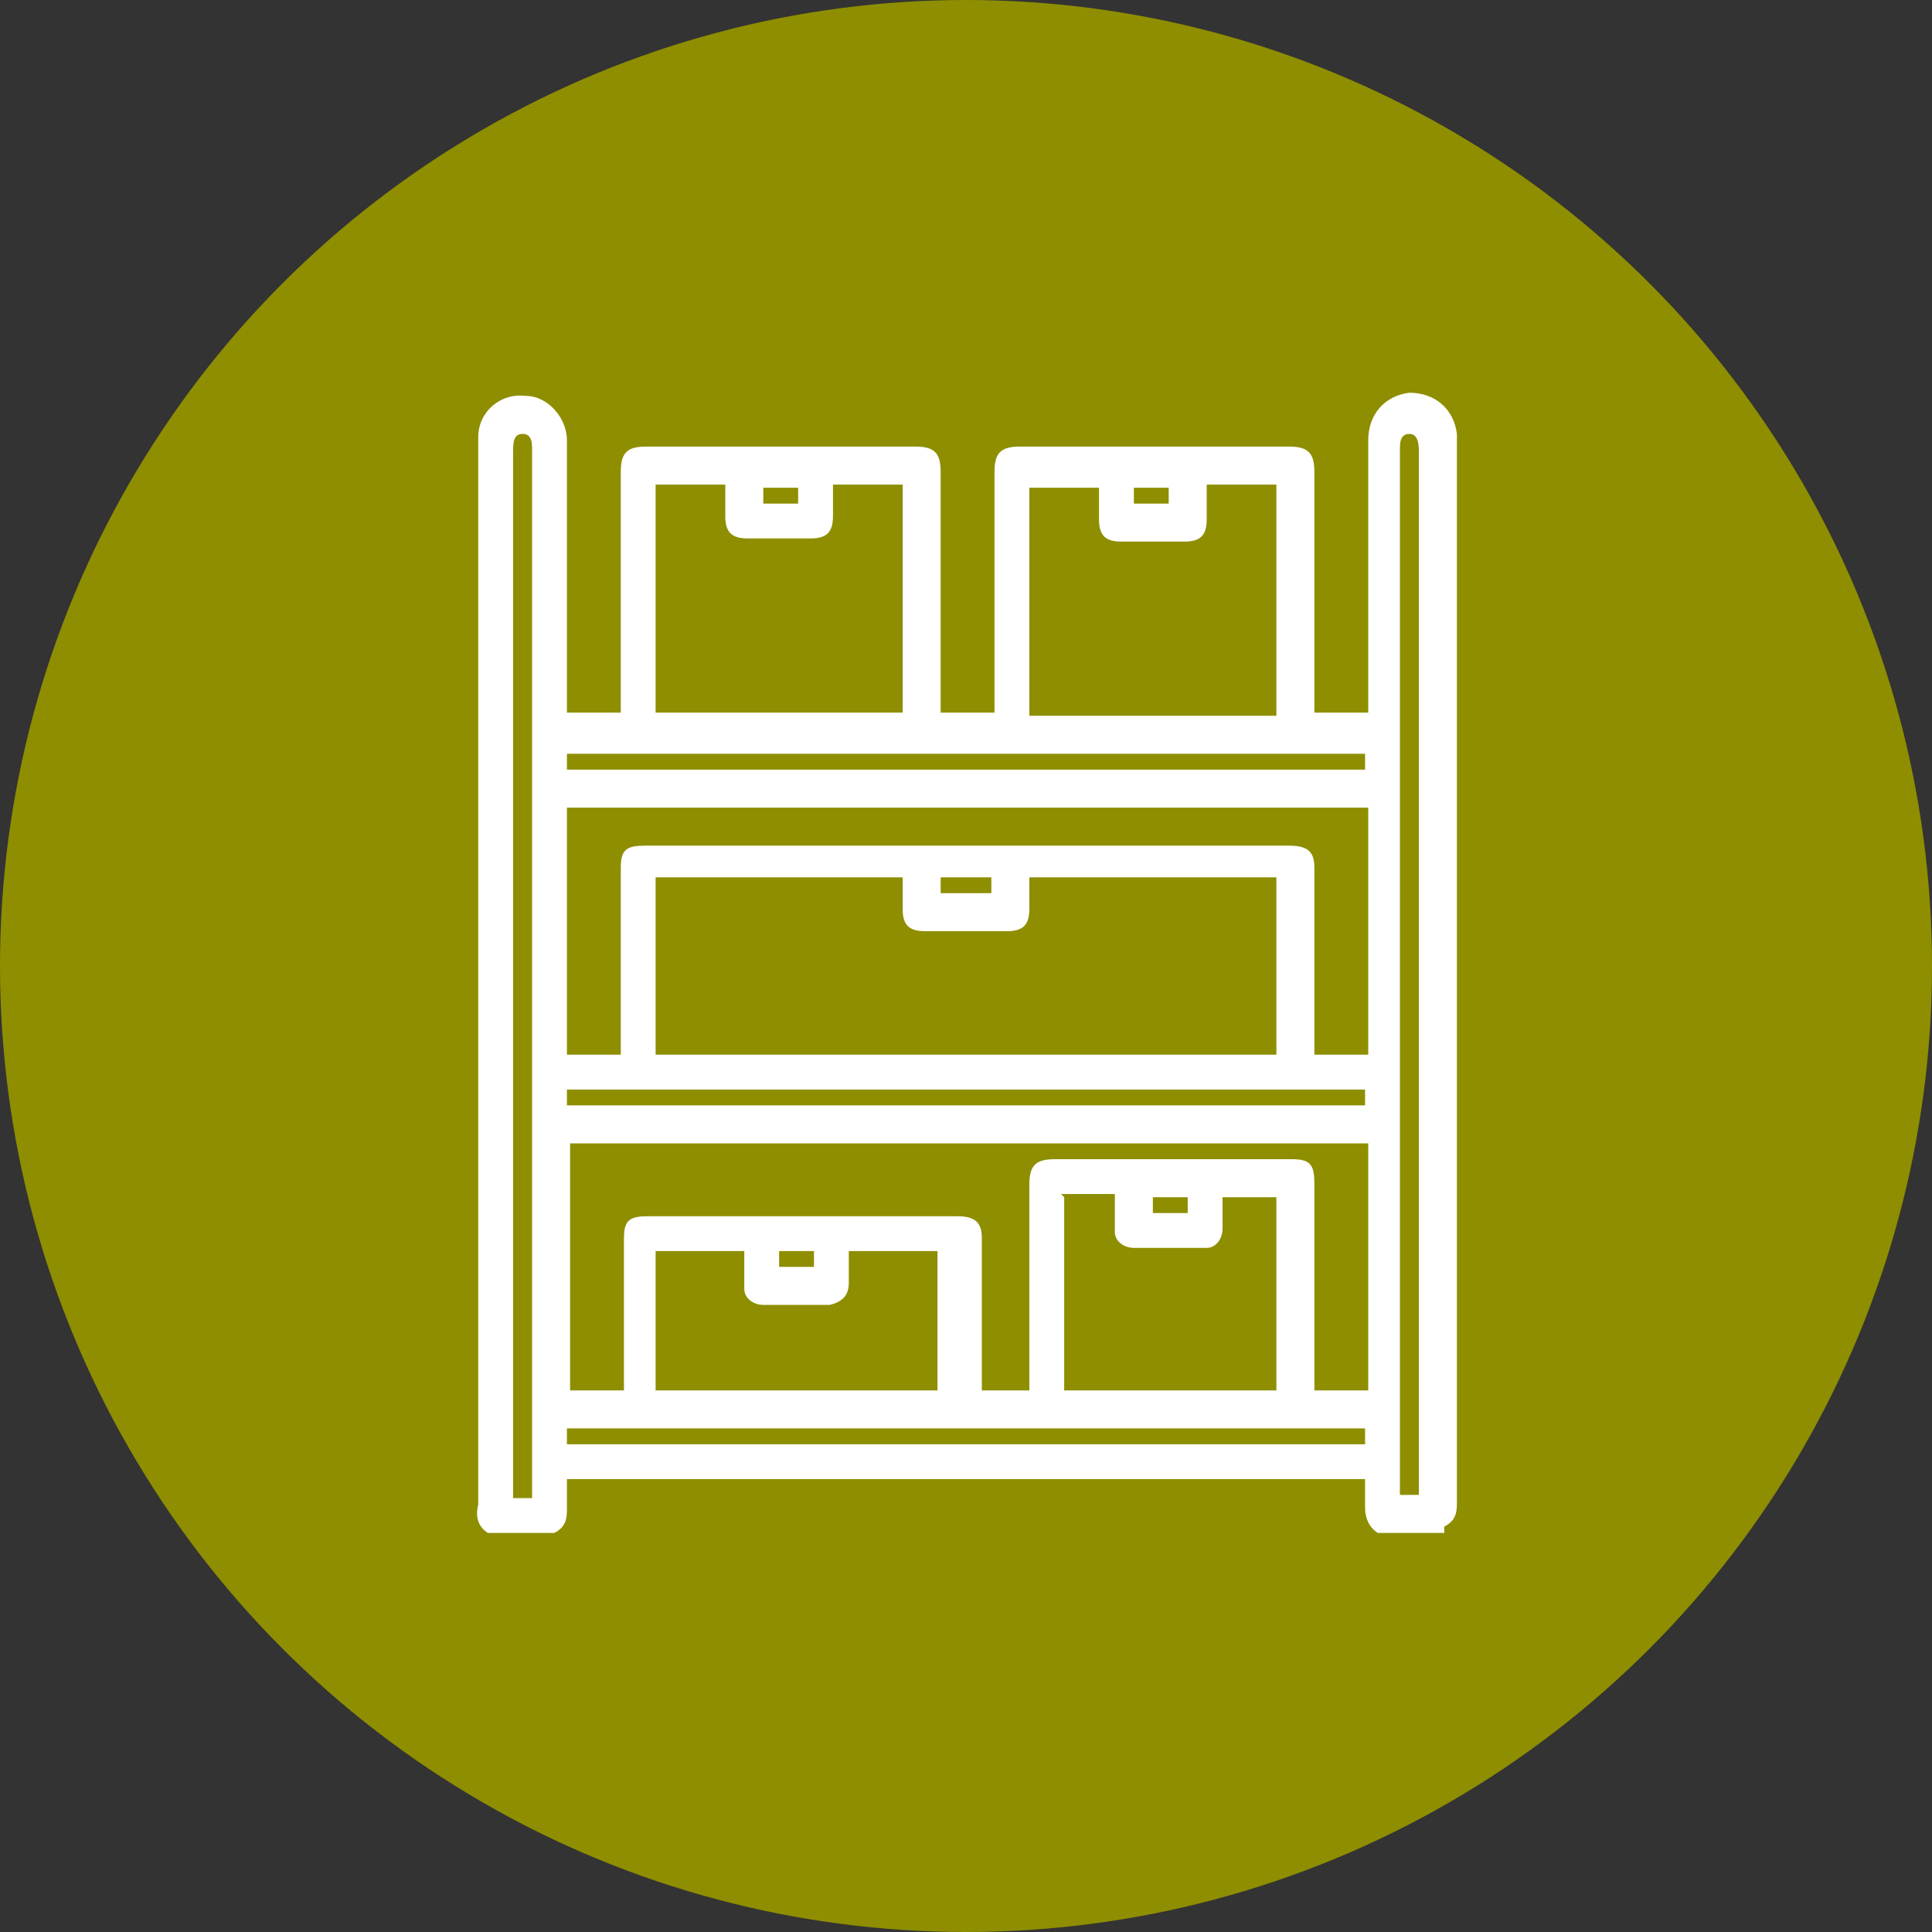
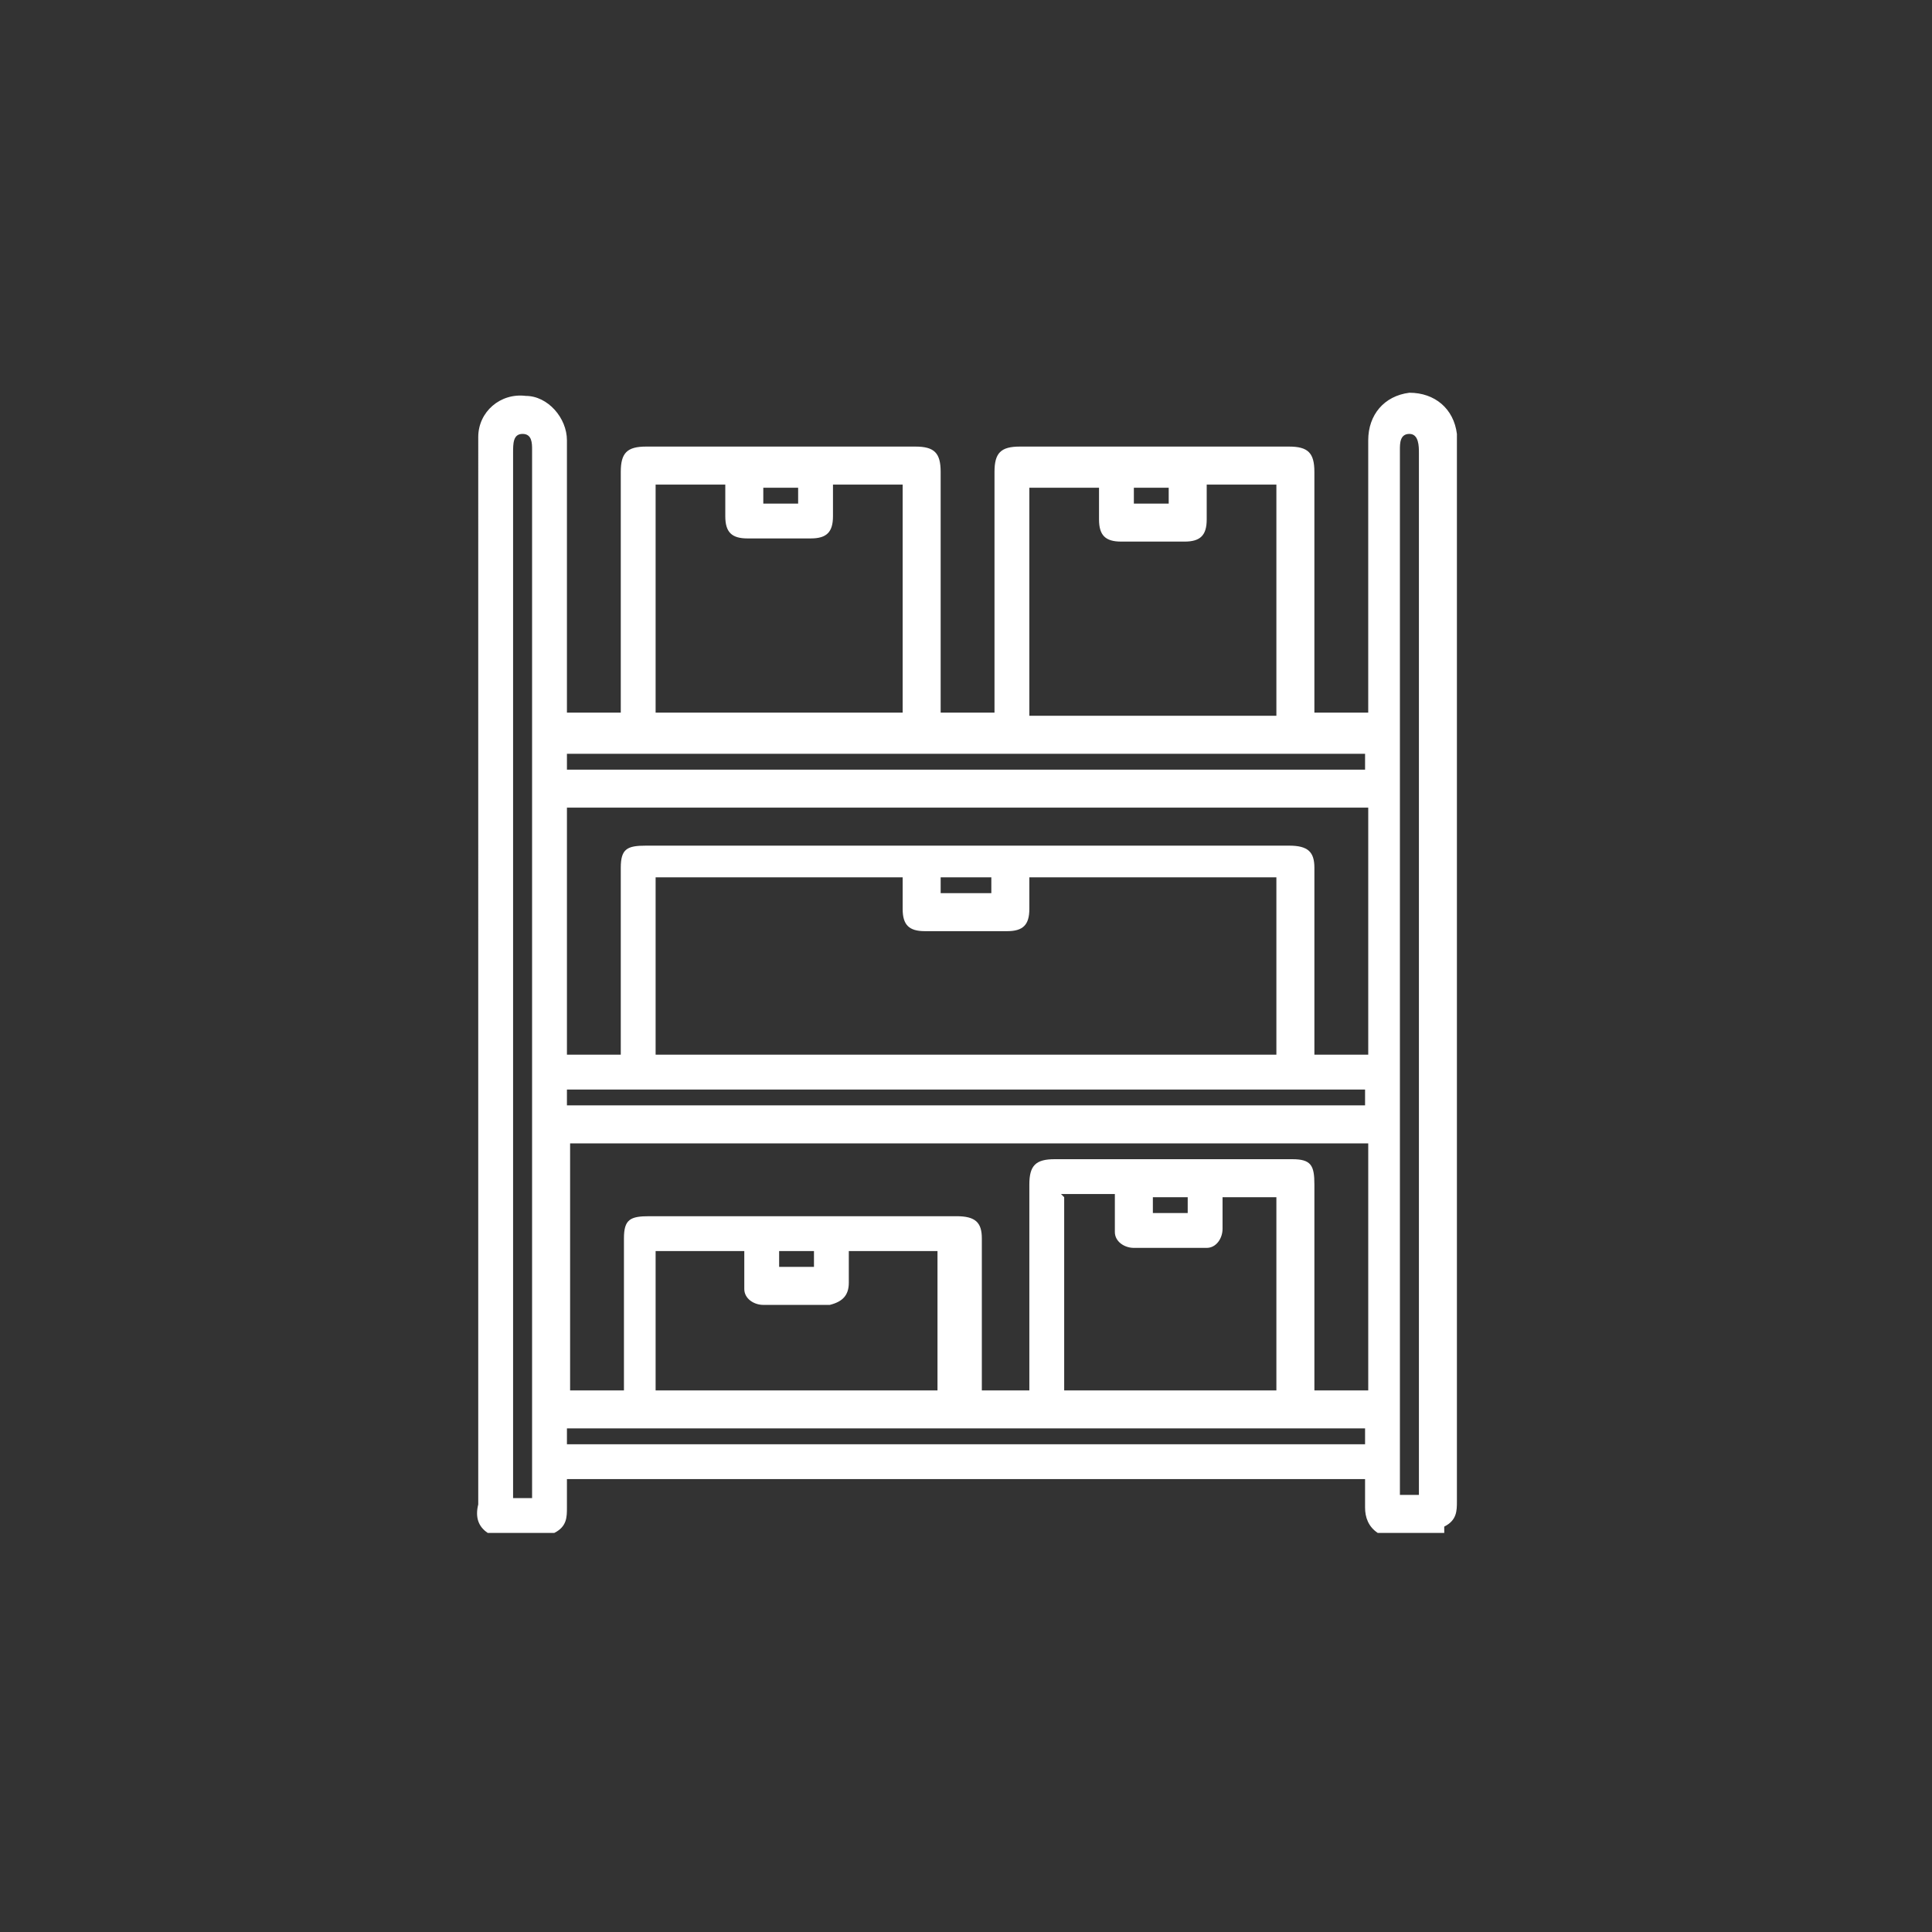
<svg xmlns="http://www.w3.org/2000/svg" id="Layer_1" version="1.1" viewBox="0 0 61 61">
  <rect x="0" y="0" width="61" height="61" fill="#333333" stroke="none" />
  <defs>
    <style>
      .st0 {
        fill: #8e8e00;
      }

      .st1 {
        fill: #fff;
      }
    </style>
  </defs>
-   <circle id="Ellipse_1" class="st0" cx="30.5" cy="30.5" r="30.5" />
  <g id="Group_274">
    <path id="Path_261" class="st1" d="M45.6,48.4h-2.1c-.3-.2-.4-.5-.4-.8v-.9h-25.2v.9c0,.3,0,.6-.4.8h-2.1c-.3-.2-.4-.5-.3-.9V13.8c0-.8.7-1.4,1.5-1.3.7,0,1.3.7,1.3,1.4v8.6h1.7v-7.6c0-.6.2-.8.8-.8h8.5c.6,0,.8.2.8.8v7.6h1.7v-7.6c0-.6.2-.8.8-.8h8.5c.6,0,.8.2.8.8v7.6h1.7v-8.6c0-.8.5-1.4,1.3-1.5.8,0,1.4.5,1.5,1.3v33.7c0,.3,0,.6-.4.8M32.5,27.7v1c0,.5-.2.7-.7.7h-2.6c-.5,0-.7-.2-.7-.7v-1h-7.8v5.6h19.6v-5.6s-7.8,0-7.8,0ZM32.5,43.9v-6.5c0-.6.2-.8.8-.8h7.5c.6,0,.7.2.7.8v6.5h1.7v-7.8h-25.2v7.8h1.7v-4.8c0-.6.2-.7.8-.7h9.7c.6,0,.8.2.8.7v4.8h1.7-.2ZM26.3,15.4h0v.9c0,.5-.2.7-.7.7h-2c-.5,0-.7-.2-.7-.7v-1h-2.2v7.2h7.8v-7.2h-2.2,0ZM38.1,15.4v1c0,.5-.2.7-.7.7h-2c-.5,0-.7-.2-.7-.7v-1h-2.2v7.2h7.8v-7.3h-2.2,0ZM43.1,25.5h-25.2v7.8h1.7v-5.9c0-.6.2-.7.8-.7h20.3c.6,0,.8.2.8.7v5.9h1.7v-7.8h0ZM33.6,37.8v6.1h6.7v-6.1h-1.7v1c0,.3-.2.6-.5.6h-2.3c-.3,0-.6-.2-.6-.5v-1.2h-1.7,0ZM20.7,43.9h8.9v-4.4h-2.8v1c0,.4-.2.6-.6.7h-2.1c-.3,0-.6-.2-.6-.5v-1.2h-2.8v4.4ZM16.8,47.3V14.2c0-.2,0-.5-.3-.5s-.3.3-.3.6v33s.6,0,.6,0ZM44.8,47.3V14.3c0-.2,0-.6-.3-.6s-.3.3-.3.5v33h.6ZM43.1,23.8h-25.2v.5h25.2v-.5ZM17.9,34.9h25.2v-.5h-25.2s0,.5,0,.5ZM43.1,45.1h-25.2v.5h25.2v-.5ZM31.3,27.7h-1.6v.5h1.6v-.5ZM24.1,15.9h1.1v-.5h-1.1v.5ZM36.9,15.4h-1.1v.5h1.1v-.5ZM37.5,37.8h-1.1v.5h1.1v-.5ZM25.7,39.5h-1.1v.5h1.1v-.5Z" />
  </g>
</svg>